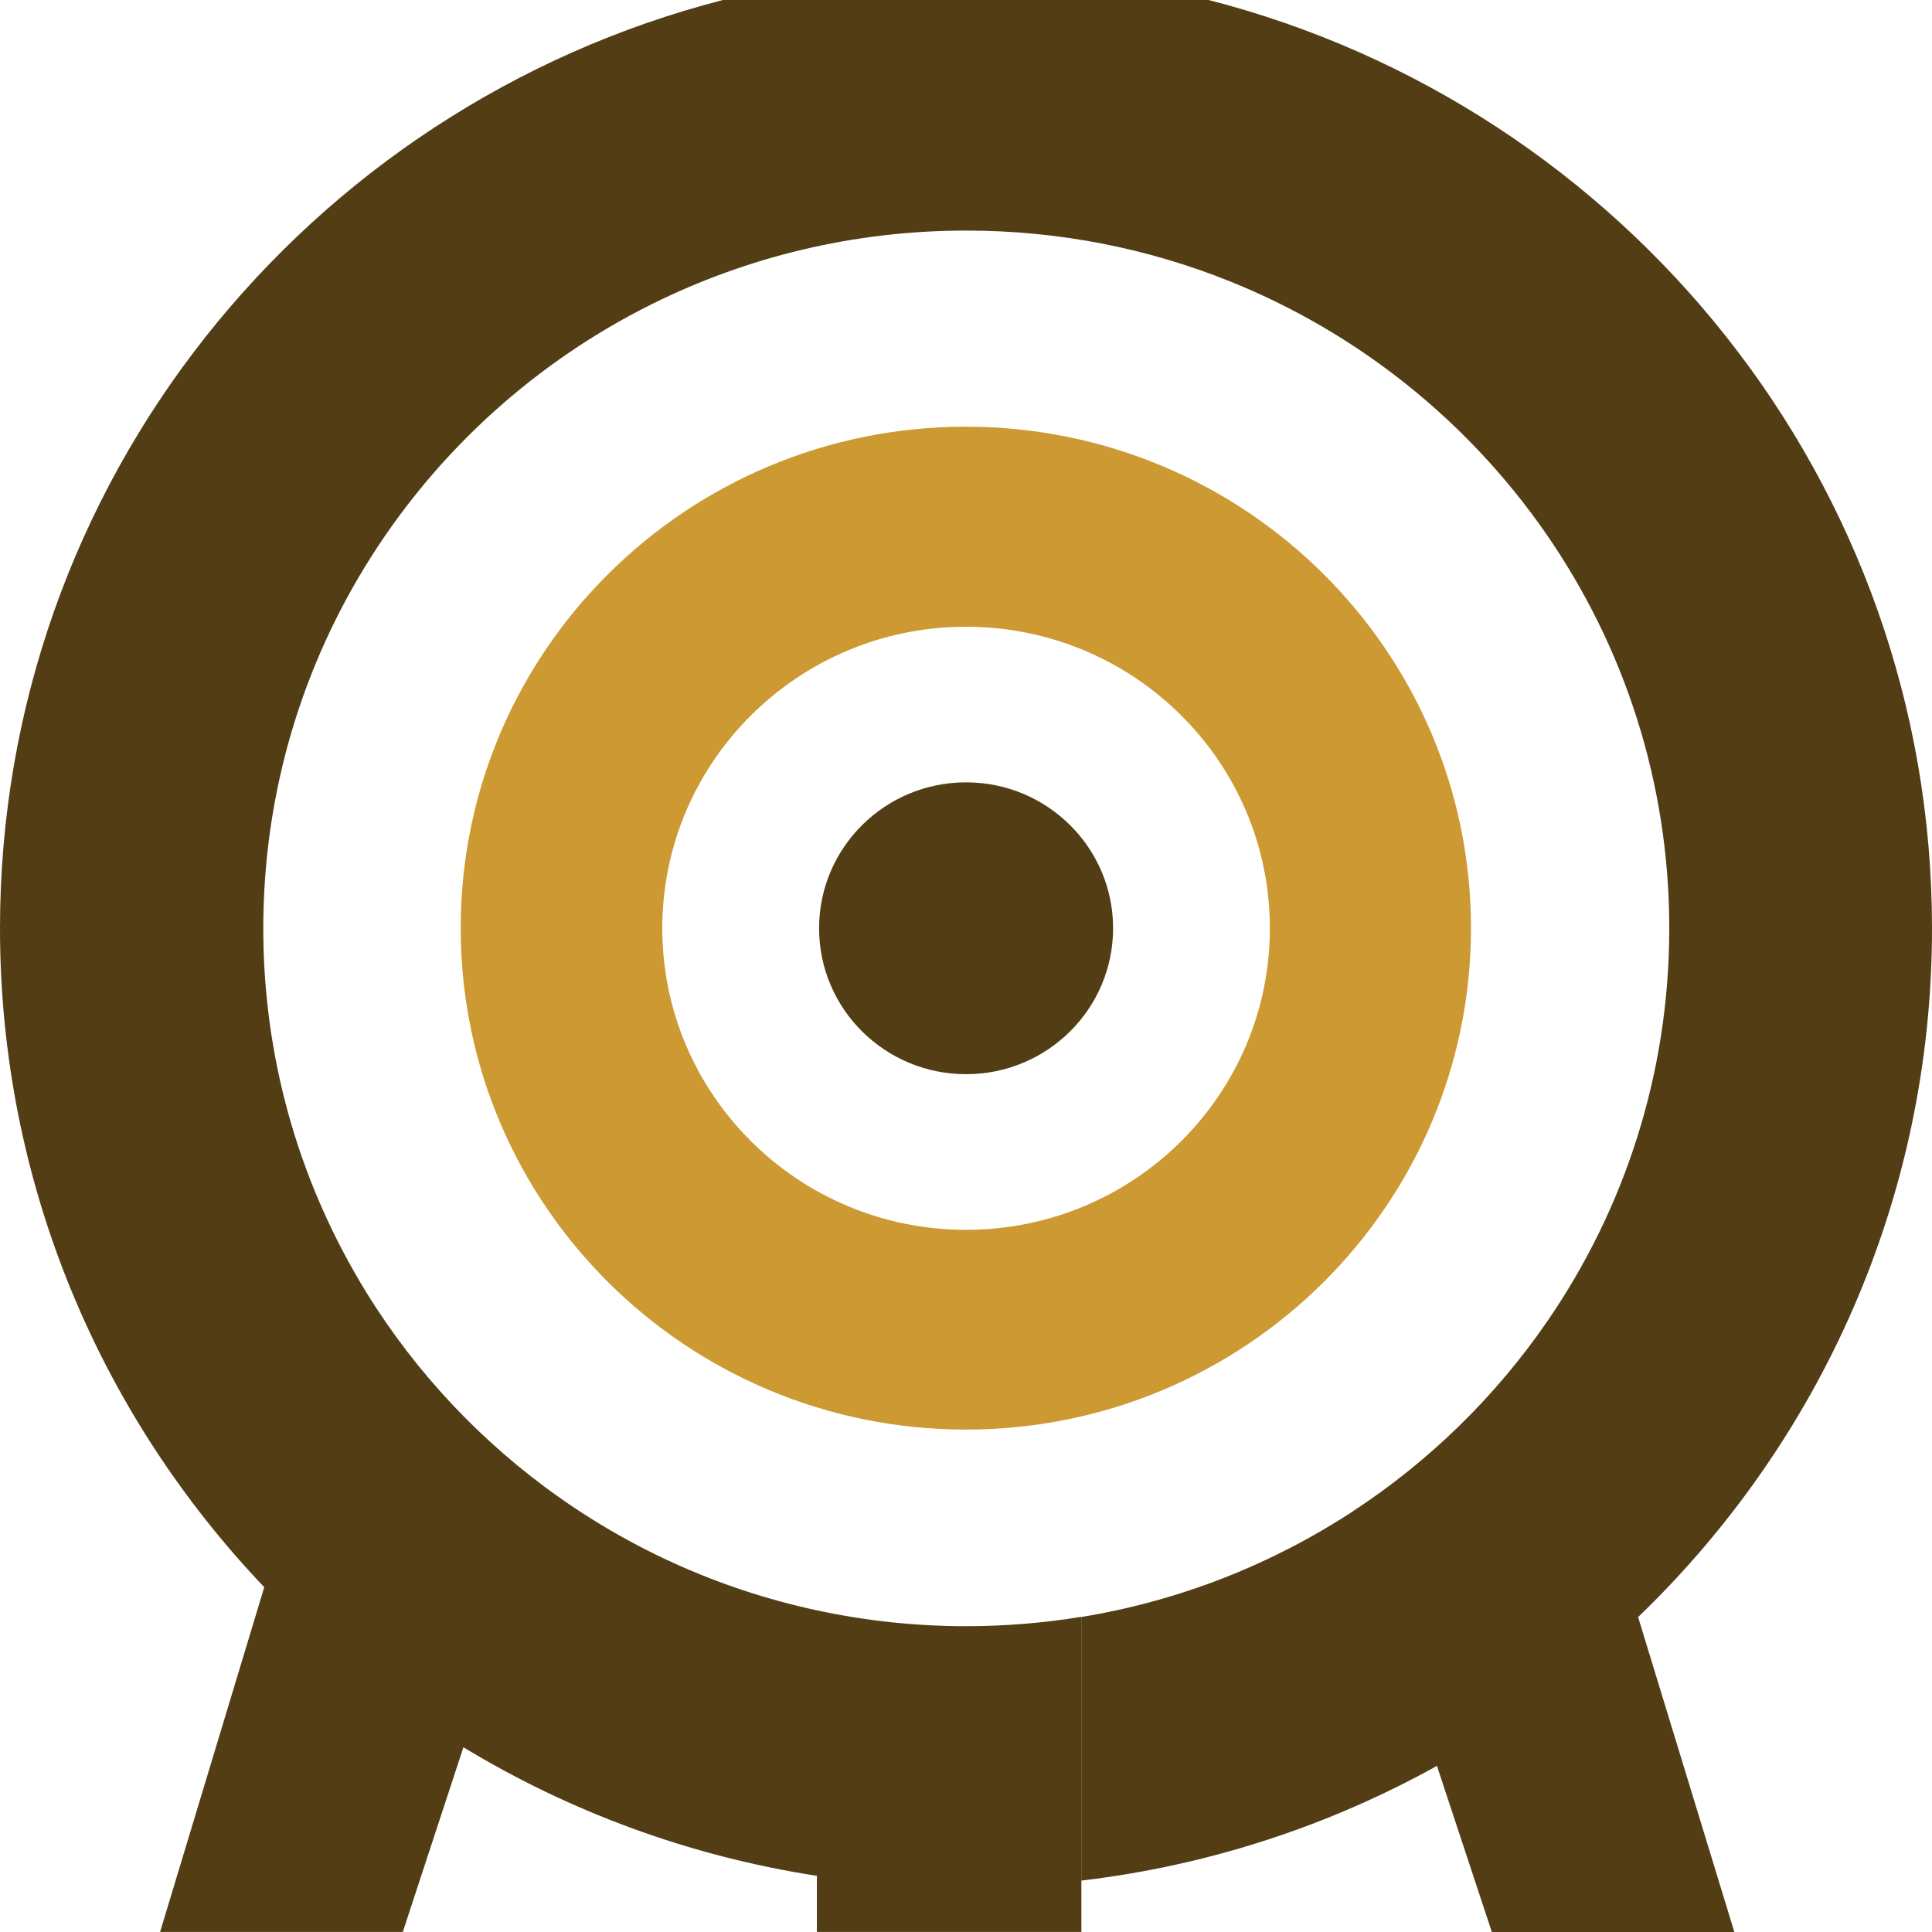
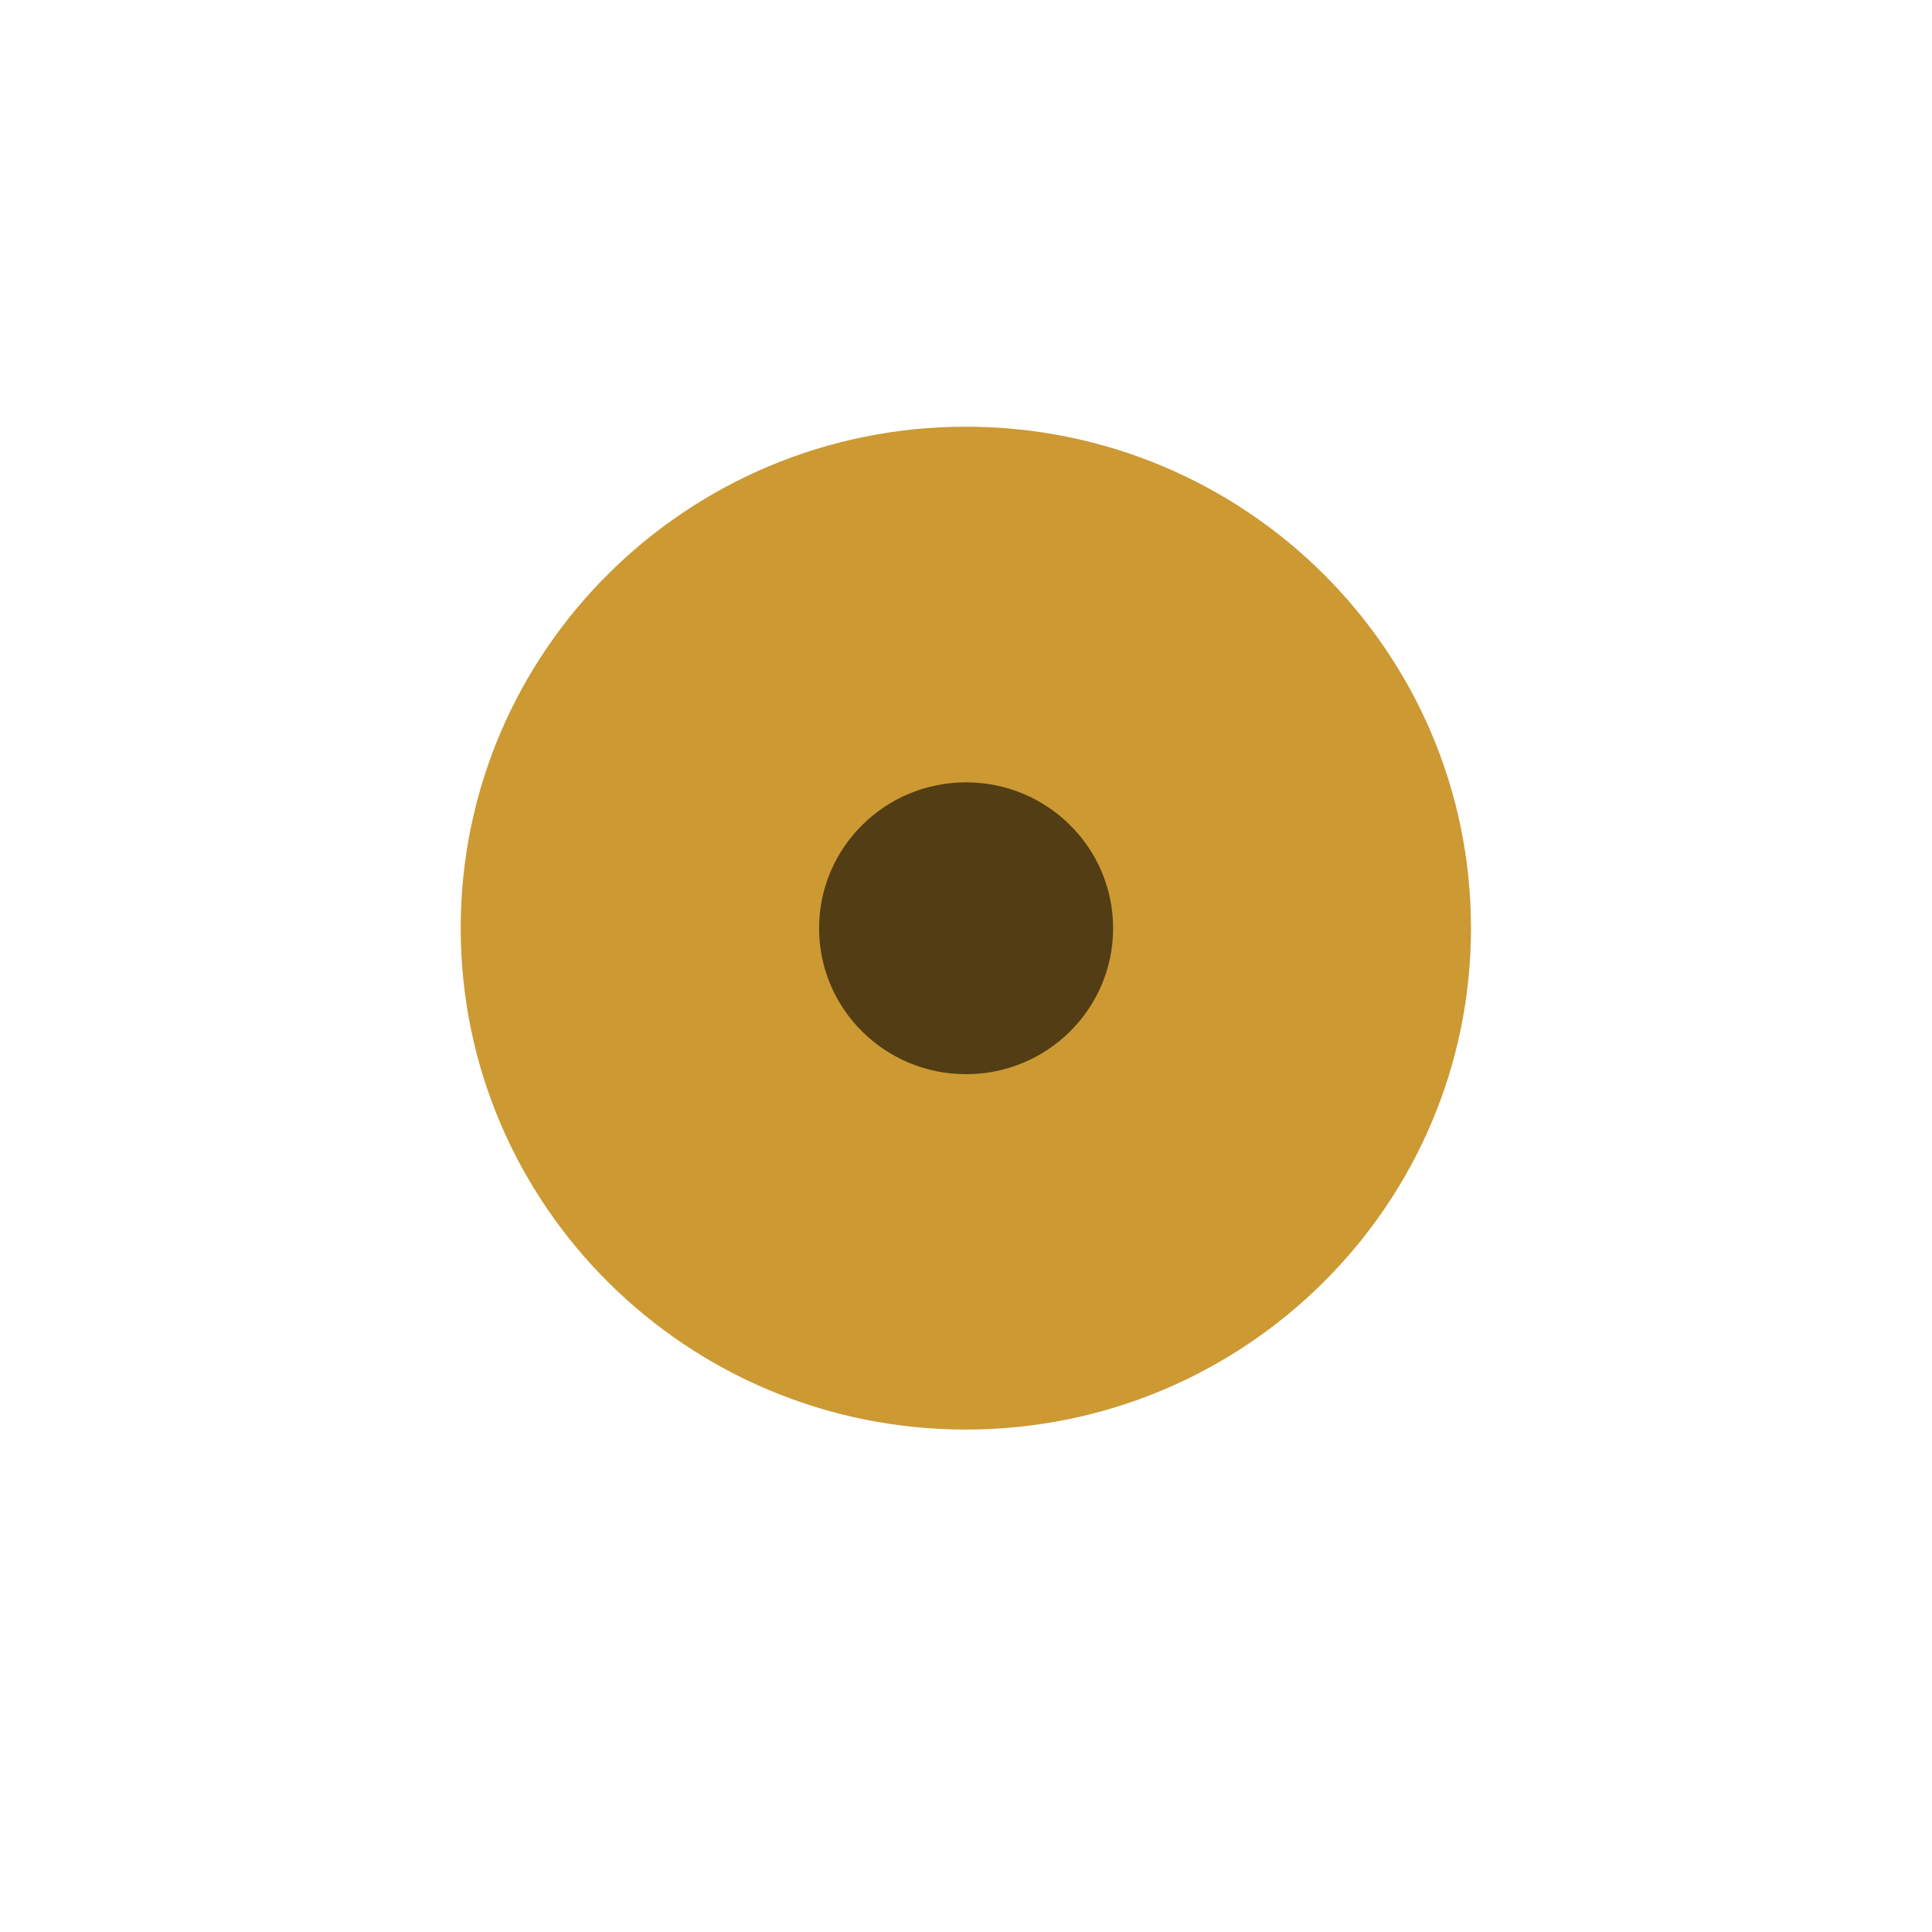
<svg xmlns="http://www.w3.org/2000/svg" xml:space="preserve" width="0.5in" height="0.5in" version="1.1" style="shape-rendering:geometricPrecision; text-rendering:geometricPrecision; image-rendering:optimizeQuality; fill-rule:evenodd; clip-rule:evenodd" viewBox="0 0 500 500">
  <defs>
    <style type="text/css">
   
    .fil1 {fill:#523D14;fill-rule:nonzero}
    .fil0 {fill:#CC9933;fill-rule:nonzero}
   
  </style>
  </defs>
  <g id="Layer_x0020_1">
-     <path class="fil0" d="M119.23 240.2c0,71.67 58.53,129.77 130.73,129.77 72.2,0 130.73,-58.1 130.73,-129.77 0,-71.67 -58.53,-129.77 -130.73,-129.77 -72.2,0 -130.73,58.1 -130.73,129.77zm130.79 -78c43.41,0 78.62,34.94 78.62,78.04 0,43.09 -35.21,78.04 -78.62,78.04 -43.41,0 -78.62,-34.95 -78.62,-78.04 0,-43.09 35.21,-78.04 78.62,-78.04z" />
-     <path class="fil1" d="M400.45 341.86c0,0 0,0 0,0l23.44 76.69c46.93,-45.13 76.11,-108.3 76.11,-178.29 0,-115.53 -79.52,-212.61 -187.21,-240.26l-125.7 0c-107.62,27.69 -187.09,124.75 -187.09,240.24 0,66.04 26,126.06 68.39,170.52l-26.96 89.23 62.81 0 15.69 -47.8c27.46,16.63 58.39,28.17 91.48,33.27l0 14.53 68.45 0 0 -81.56c-9.7,1.59 -19.67,2.43 -29.81,2.43 -13.24,0 -26.17,-1.42 -38.61,-4.1 -26.03,-5.57 -49.99,-16.69 -70.56,-32.03 -19.52,-14.55 -36,-32.92 -48.3,-53.96 0.08,0.17 0.19,0.31 0.3,0.48 -15.73,-26.72 -24.74,-57.79 -24.74,-90.99 0,-70.72 40.97,-131.96 100.64,-161.59 -0.02,0 -0.02,0.02 -0.04,0.02 24.49,-12.16 52.11,-19.02 81.33,-19.02 24.13,0 47.15,4.67 68.2,13.13 66.68,26.79 113.74,91.67 113.74,167.47 0,37.69 -11.65,72.7 -31.54,101.64 -13.39,19.48 -30.5,36.22 -50.36,49.22 0,0 0,0 0.02,0 -20.82,13.63 -44.64,23.14 -70.24,27.34l0 68.22c33.08,-3.91 64.17,-14.24 91.99,-29.68l14.21 43 62.76 0 -48.33 -158.14c0,0 0,0 0,0l-0.05 0z" />
+     <path class="fil0" d="M119.23 240.2c0,71.67 58.53,129.77 130.73,129.77 72.2,0 130.73,-58.1 130.73,-129.77 0,-71.67 -58.53,-129.77 -130.73,-129.77 -72.2,0 -130.73,58.1 -130.73,129.77zm130.79 -78z" />
    <path class="fil1" d="M288.07 240.24c0,20.86 -17.04,37.76 -38.05,37.76 -21.01,0 -38.04,-16.9 -38.04,-37.76 0,-20.86 17.03,-37.77 38.04,-37.77 21.01,0 38.05,16.91 38.05,37.77z" />
  </g>
</svg>